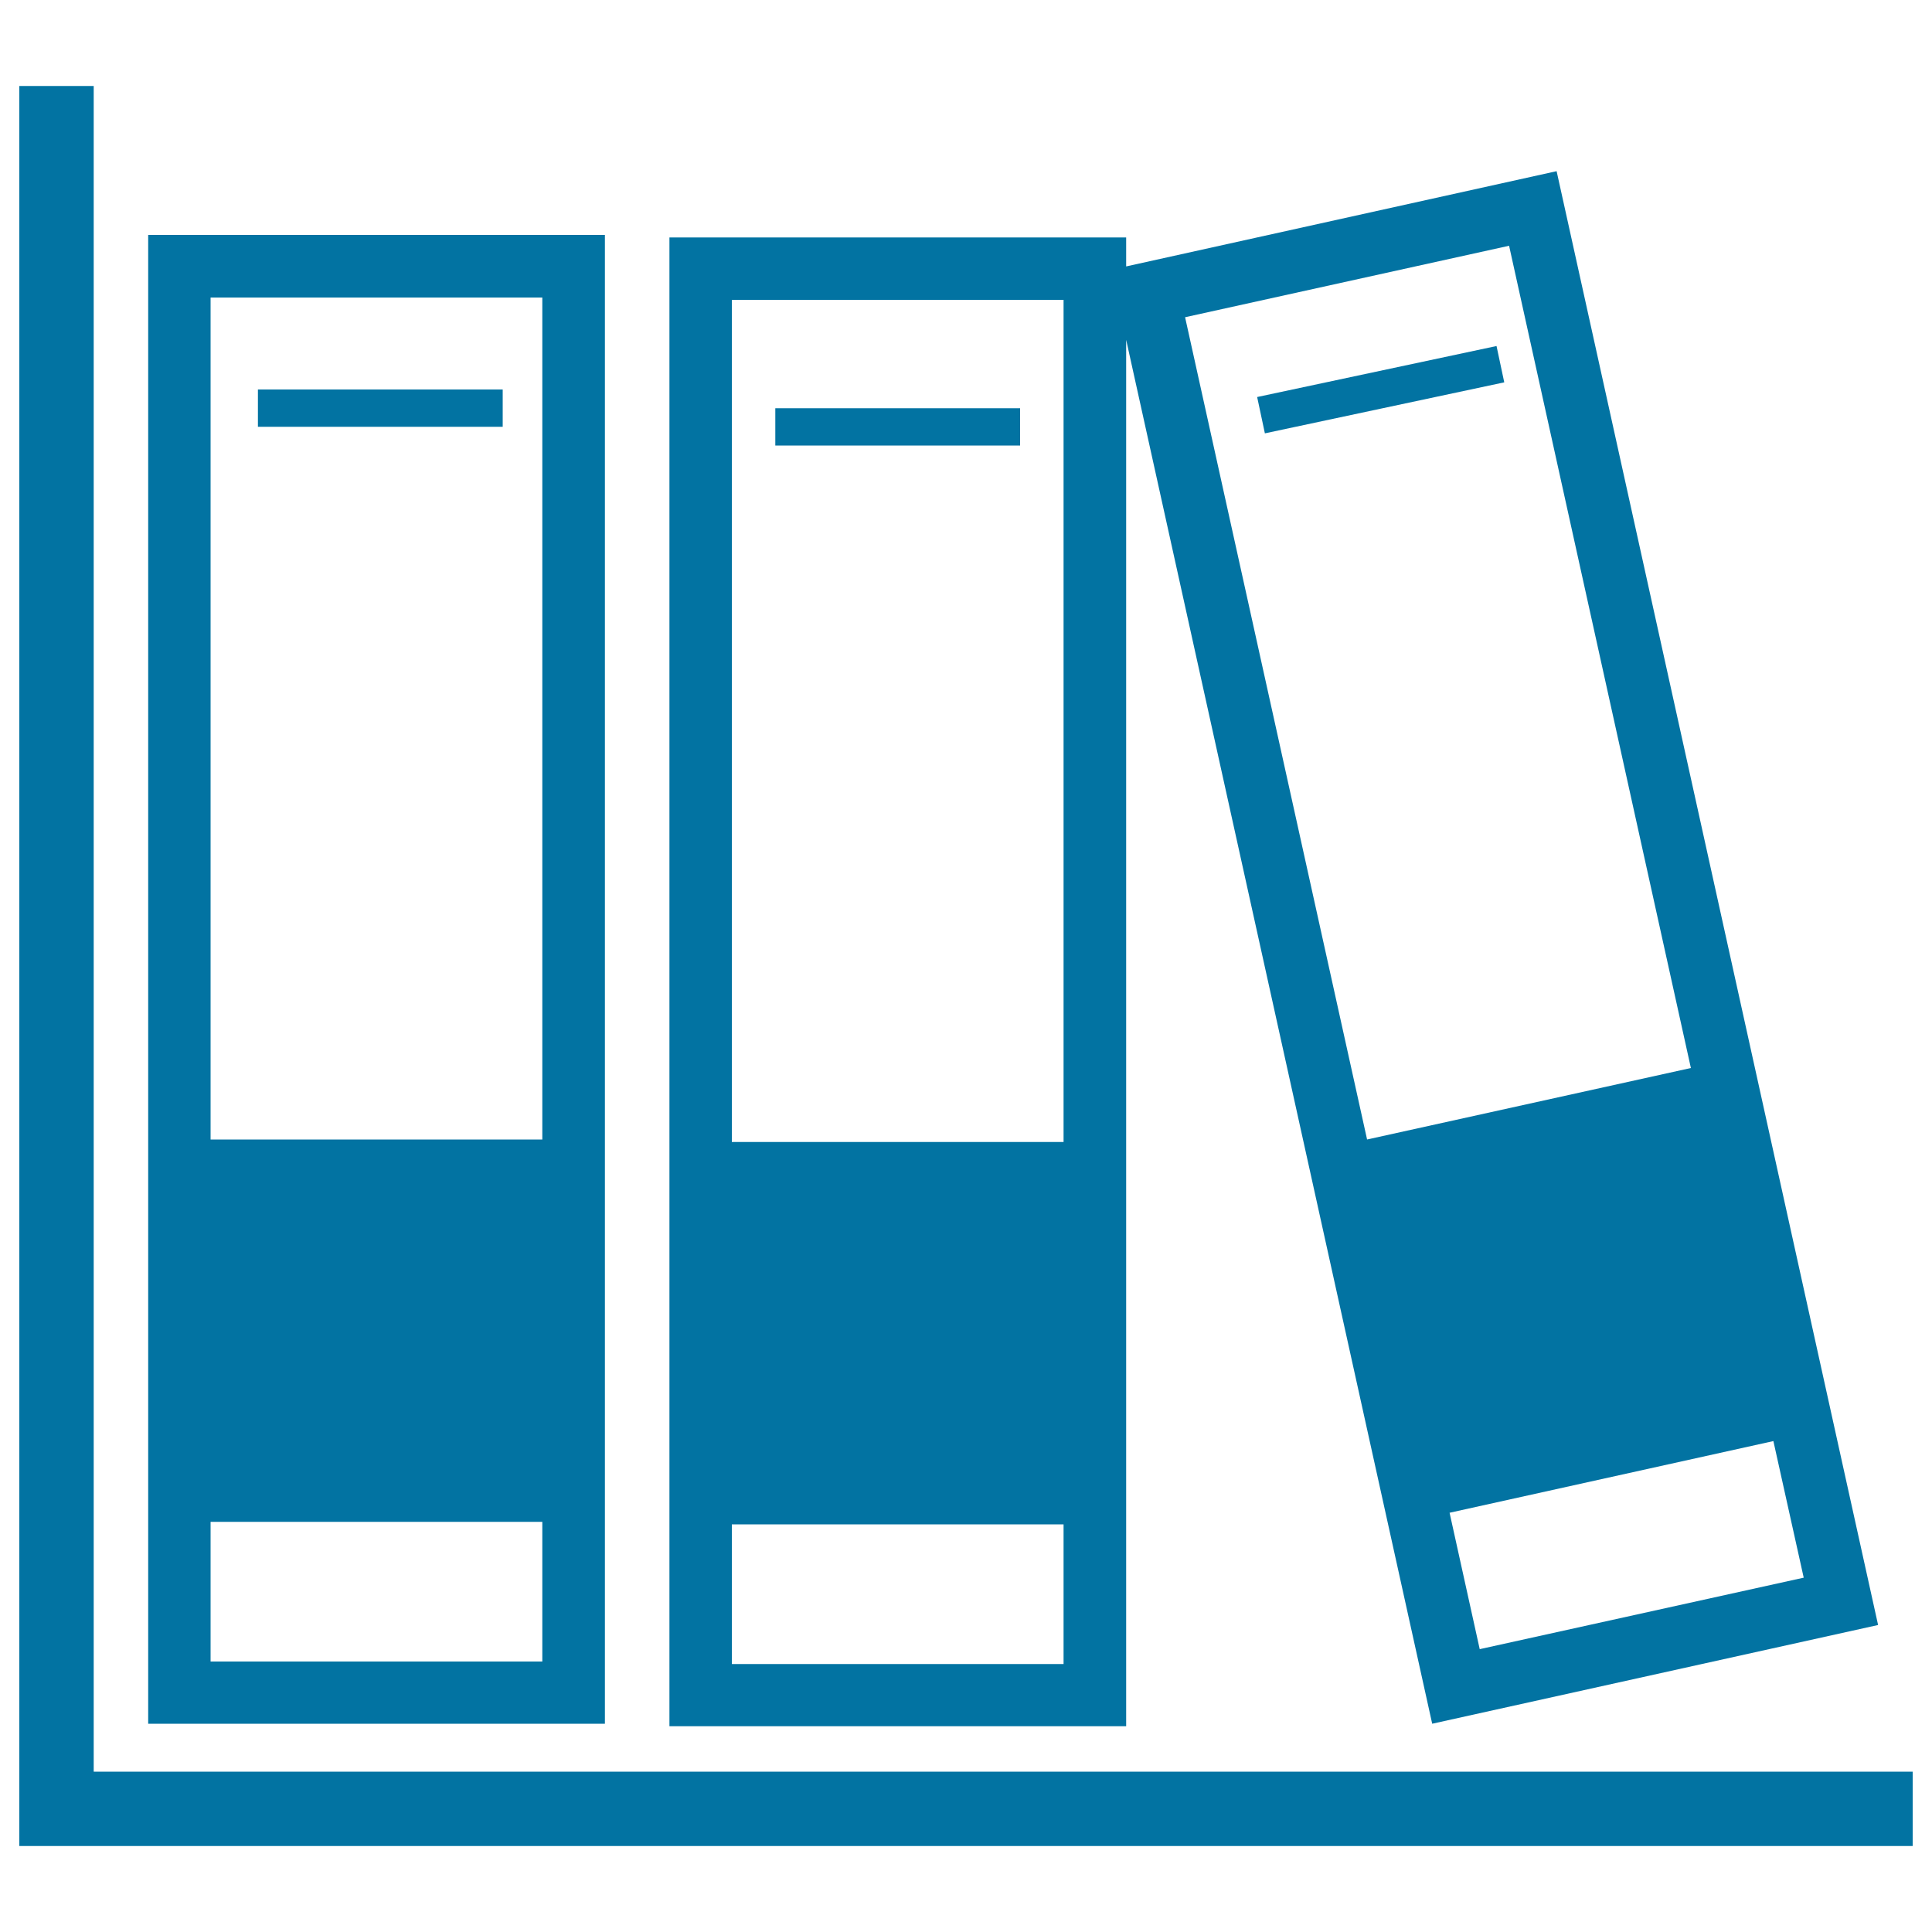
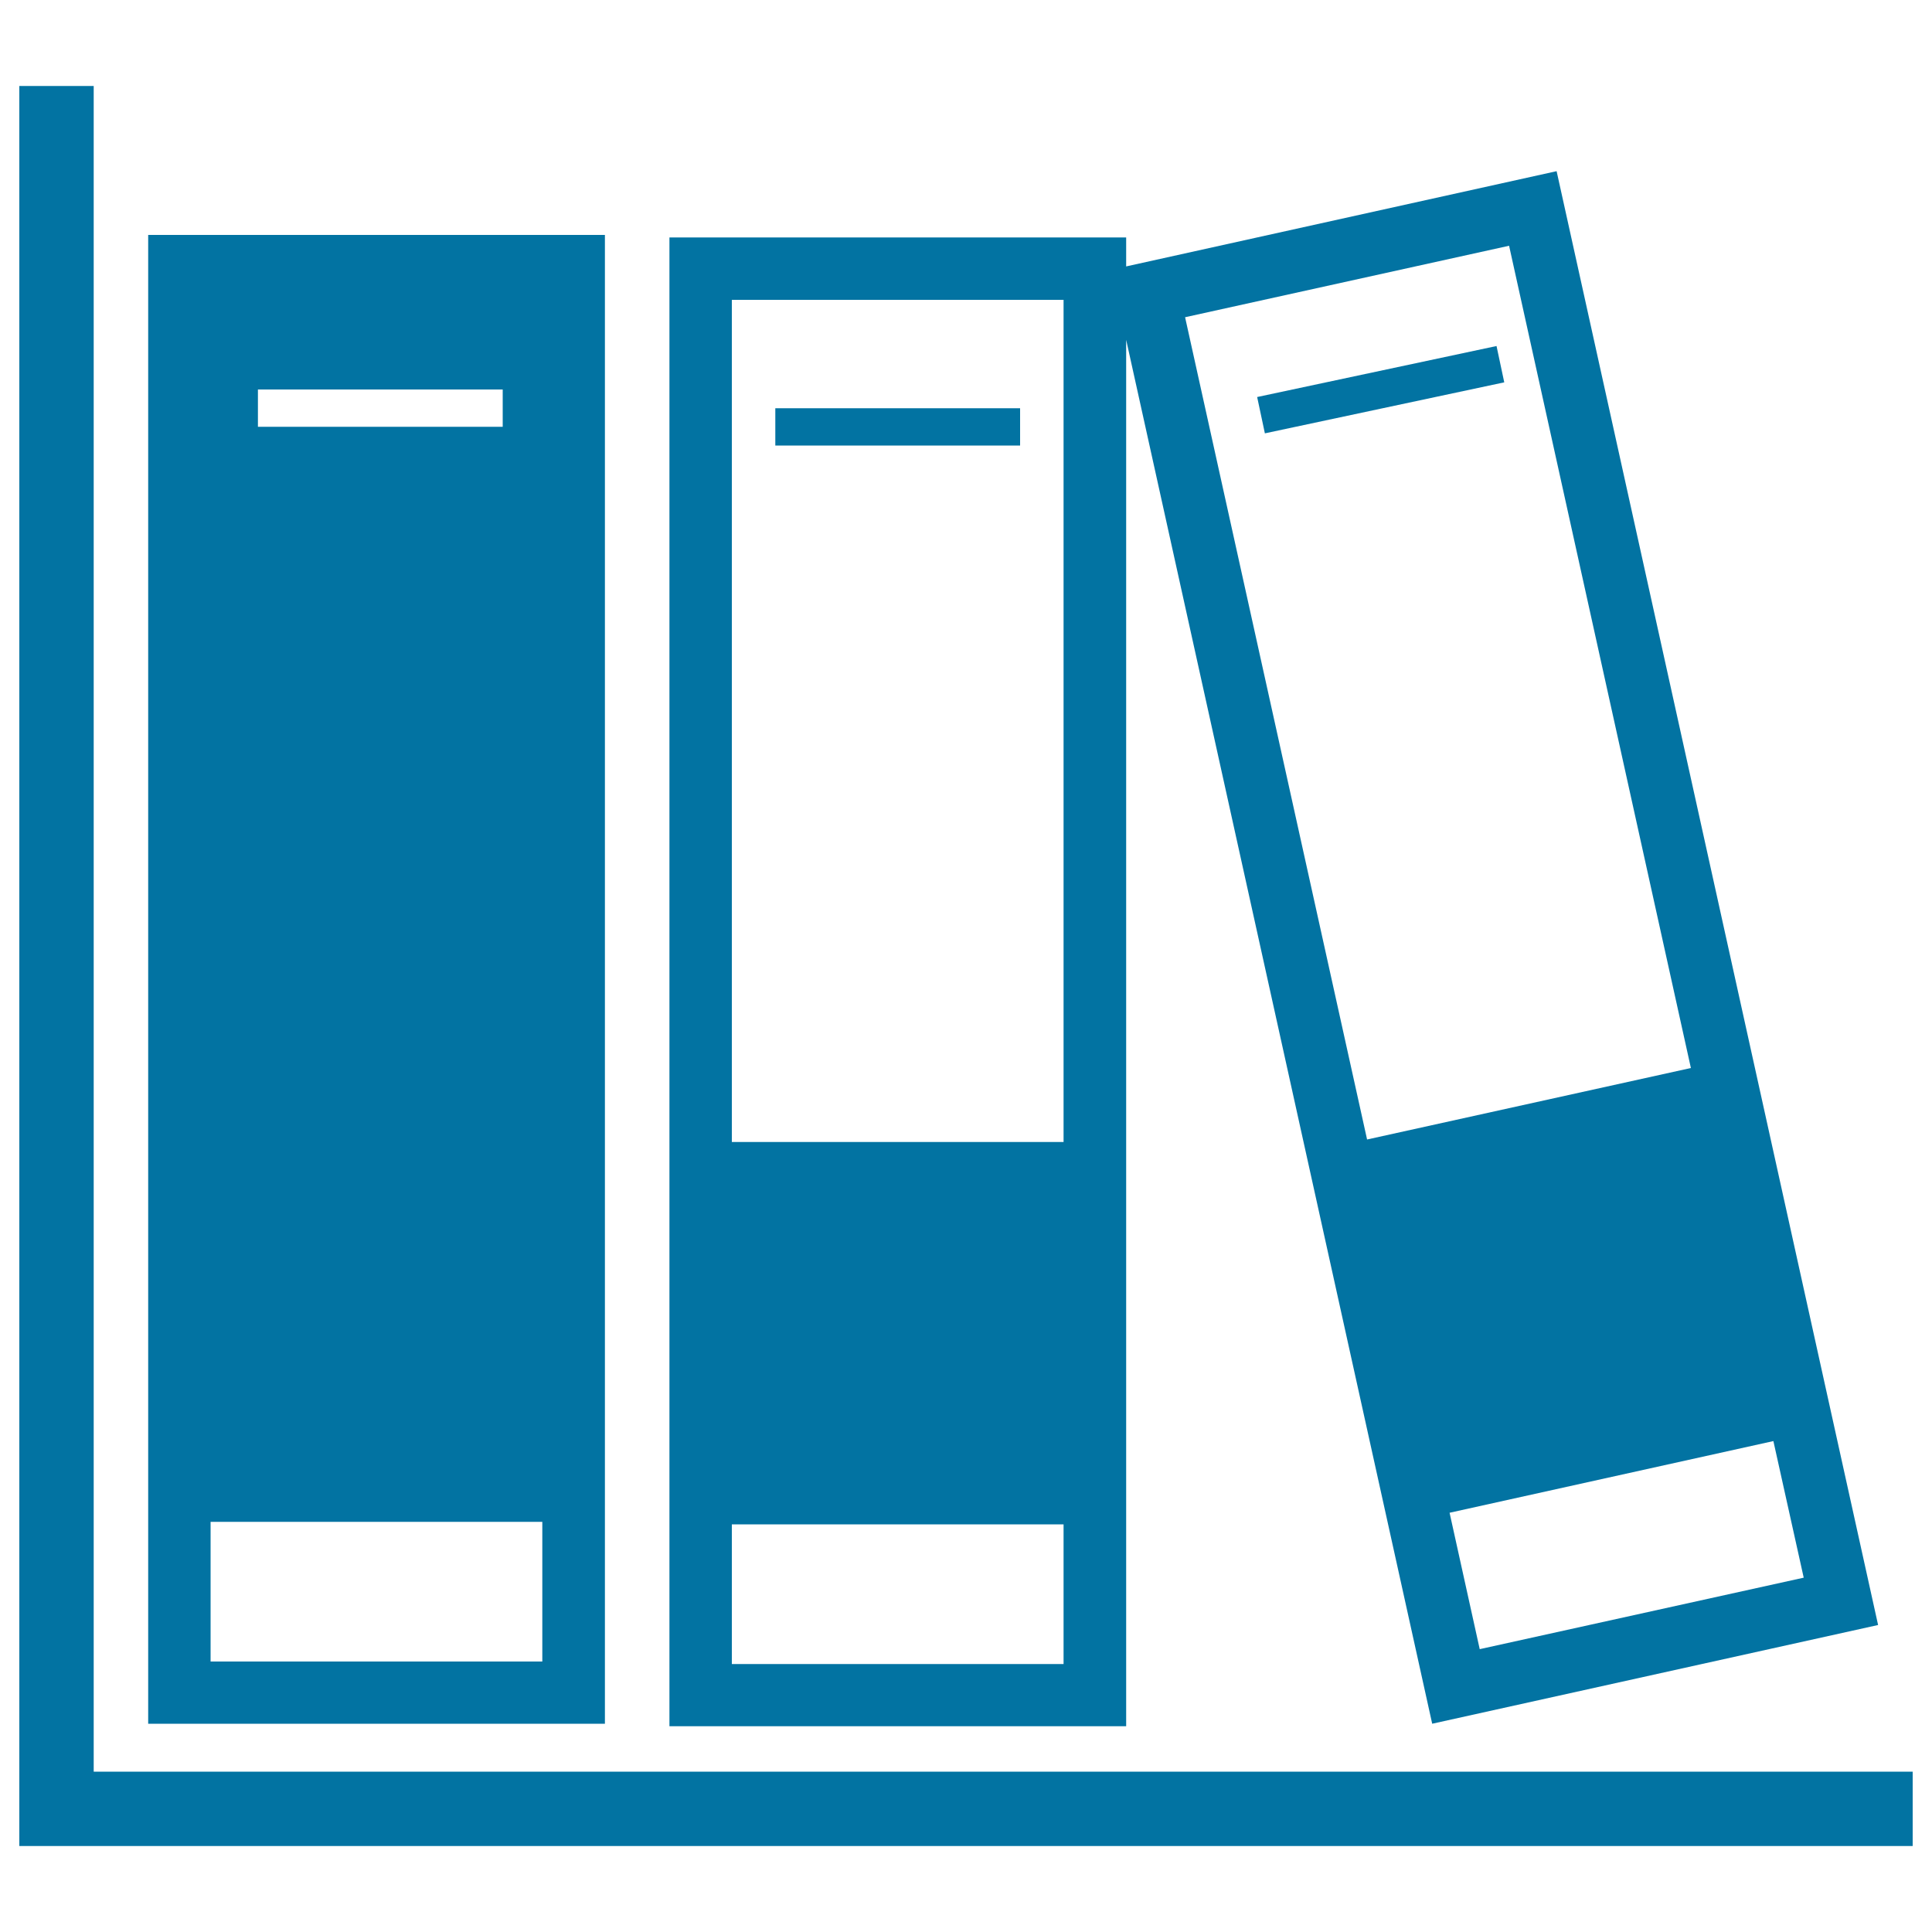
<svg xmlns="http://www.w3.org/2000/svg" viewBox="0 0 1000 1000" style="fill:#0273a2">
  <title>Books For Study SVG icon</title>
  <g>
-     <path d="M582.9,175.9l158.4,716.3l230.8-51.1L805.7,88.6l-222.8,49.3v-15H346.5v770.6h236.4V175.9z M933.6,816.6l-167.7,37L750.3,783l167.6-37.1L933.6,816.6z M781.1,127.2l94.1,425.6l-167.6,37l-94.2-425.6L781.1,127.2z M550.5,861.3H378.8v-72.3h171.7V861.3z M550.5,591.1H378.8V155.2h171.7V591.1z M313.1,121.6H76.7v770.6h236.4V121.6z M280.8,860H109v-72.3h171.7V860z M280.8,589.8H109V154h171.7V589.8z M990,917v38.5H10v-911h38.5V917L990,917L990,917z M260.2,220.9H133.5v-19.3h126.7V220.9z M528,230.6H401.3v-19.3H528V230.6z M778.6,197.9l-123.9,26.4l-4-18.8l123.9-26.4L778.6,197.9z" />
+     <path d="M582.9,175.9l158.4,716.3l230.8-51.1L805.7,88.6l-222.8,49.3v-15H346.5v770.6h236.4V175.9z M933.6,816.6l-167.7,37L750.3,783l167.6-37.1L933.6,816.6z M781.1,127.2l94.1,425.6l-167.6,37l-94.2-425.6L781.1,127.2z M550.5,861.3H378.8v-72.3h171.7V861.3z M550.5,591.1H378.8V155.2h171.7V591.1z M313.1,121.6H76.7v770.6h236.4V121.6z M280.8,860H109v-72.3h171.7V860z M280.8,589.8H109h171.7V589.8z M990,917v38.5H10v-911h38.5V917L990,917L990,917z M260.2,220.9H133.5v-19.3h126.7V220.9z M528,230.6H401.3v-19.3H528V230.6z M778.6,197.9l-123.9,26.4l-4-18.8l123.9-26.4L778.6,197.9z" />
  </g>
</svg>